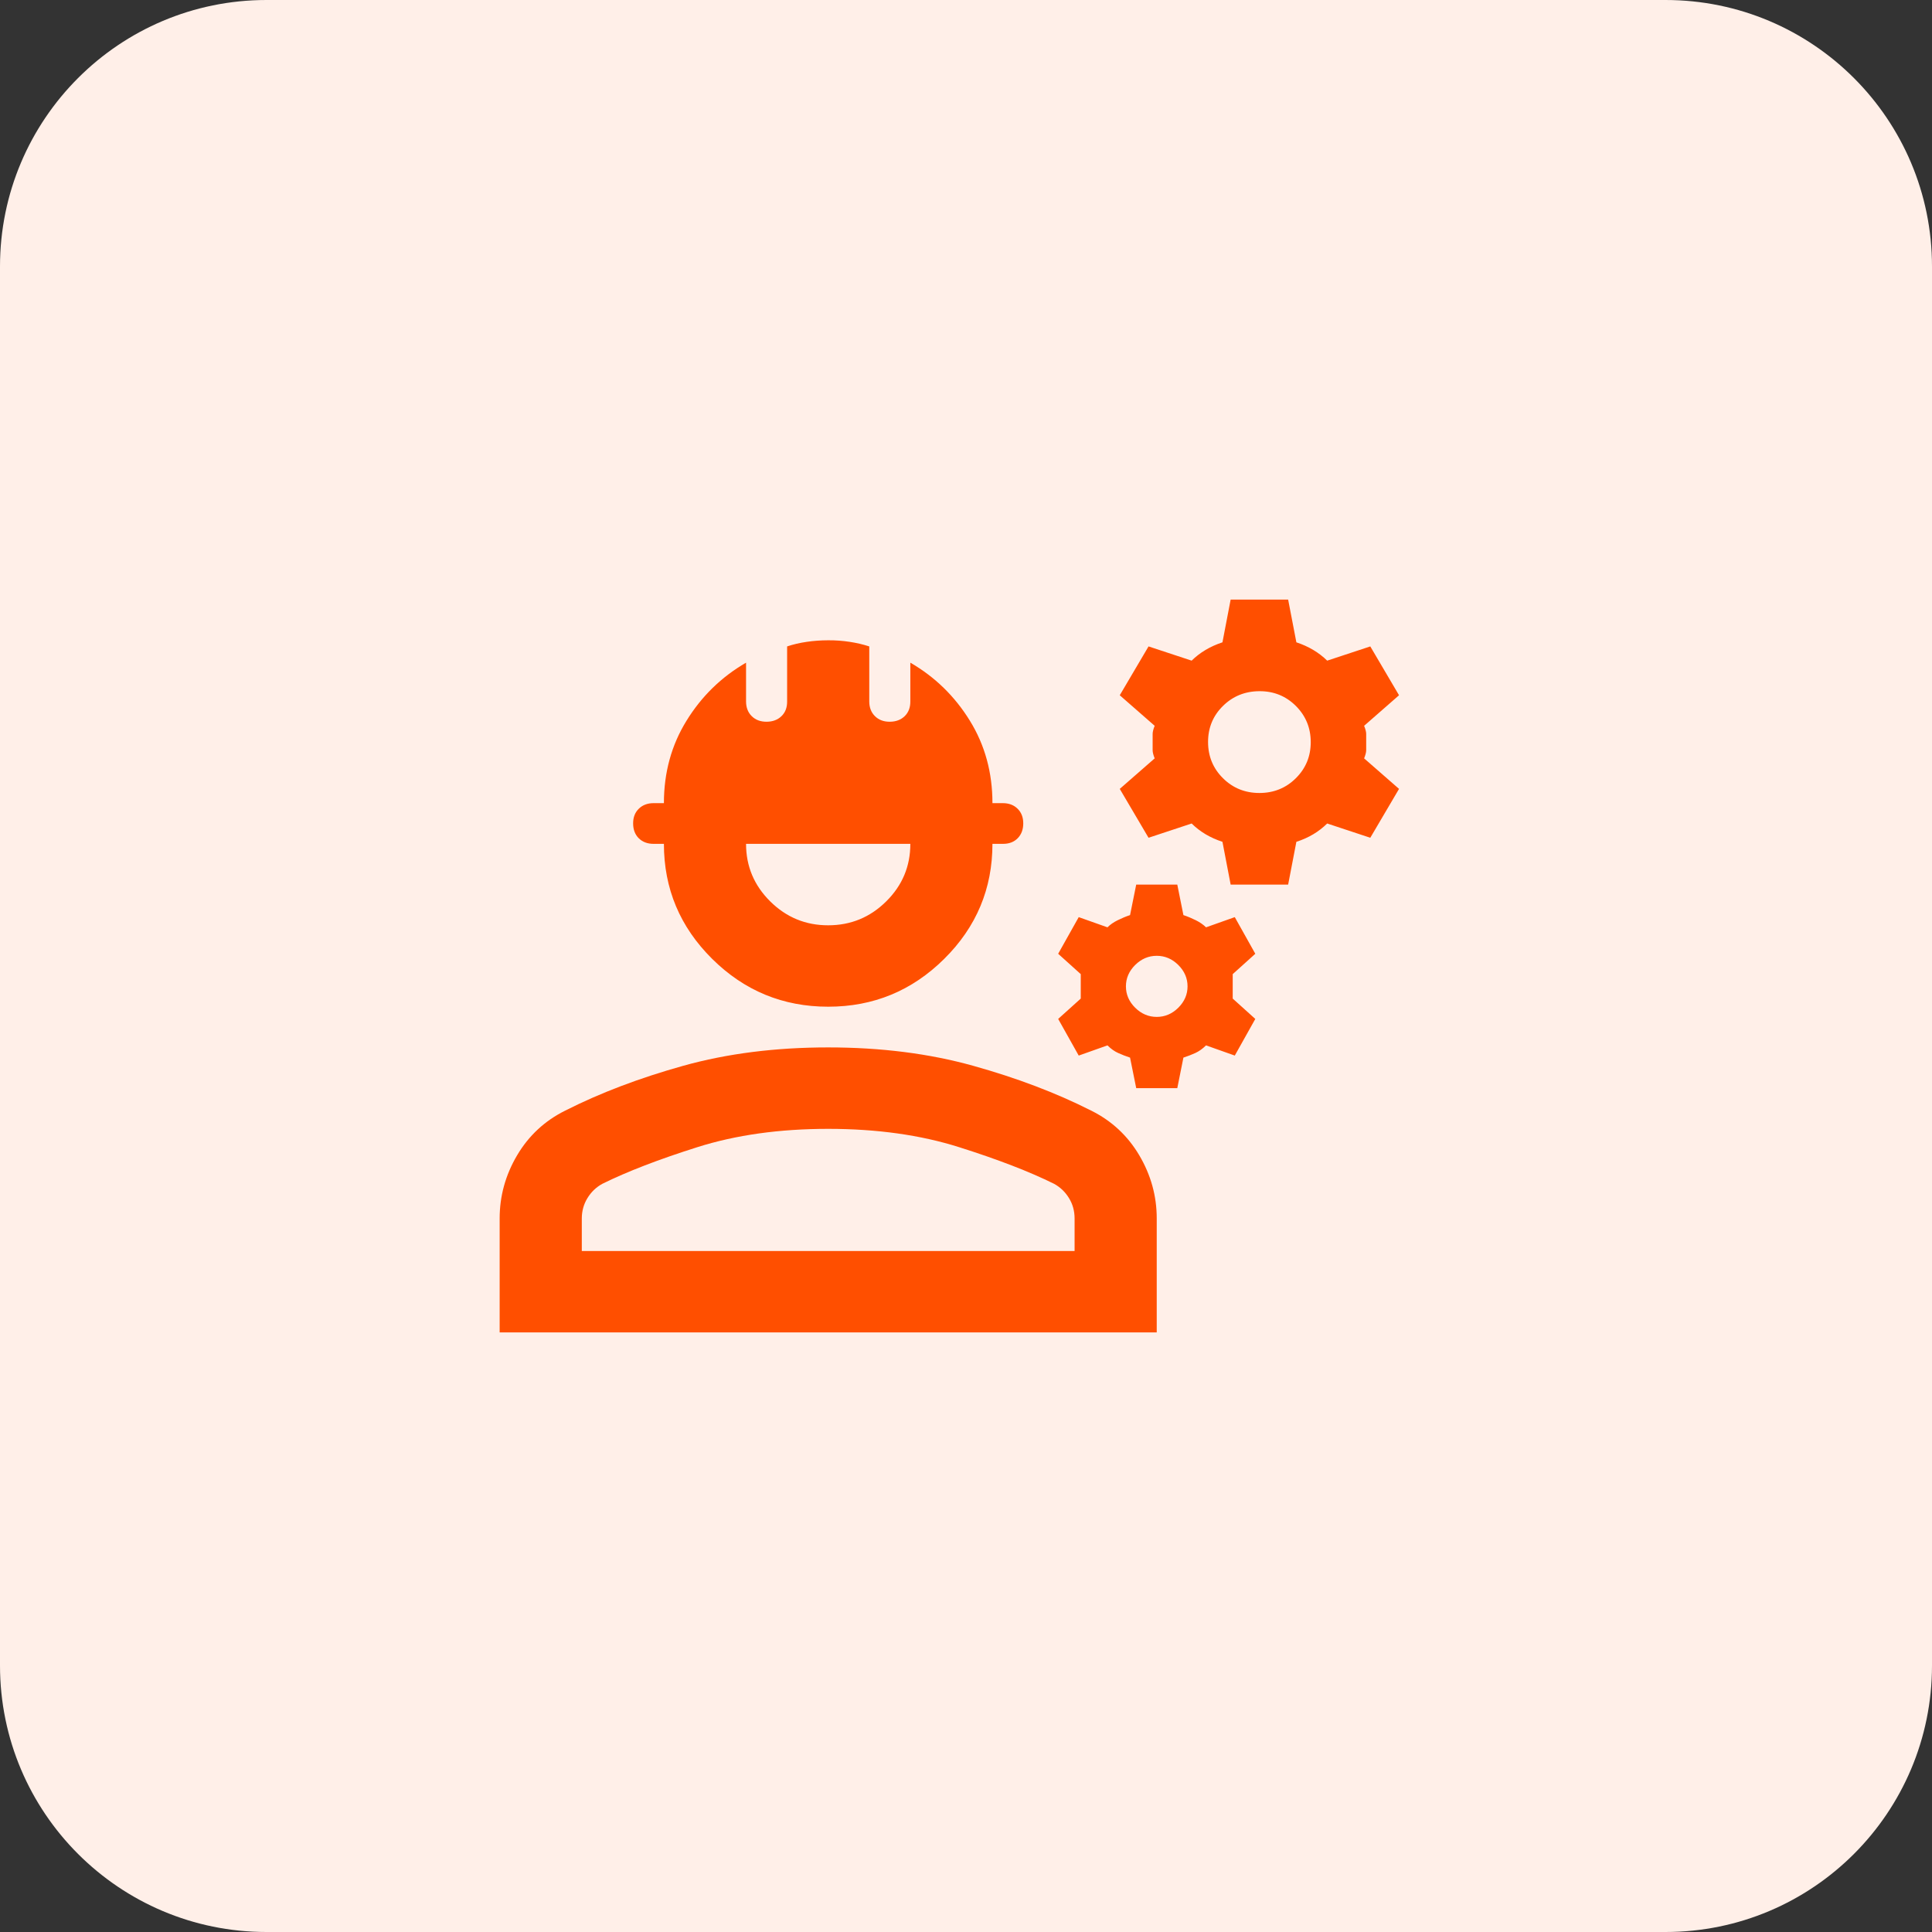
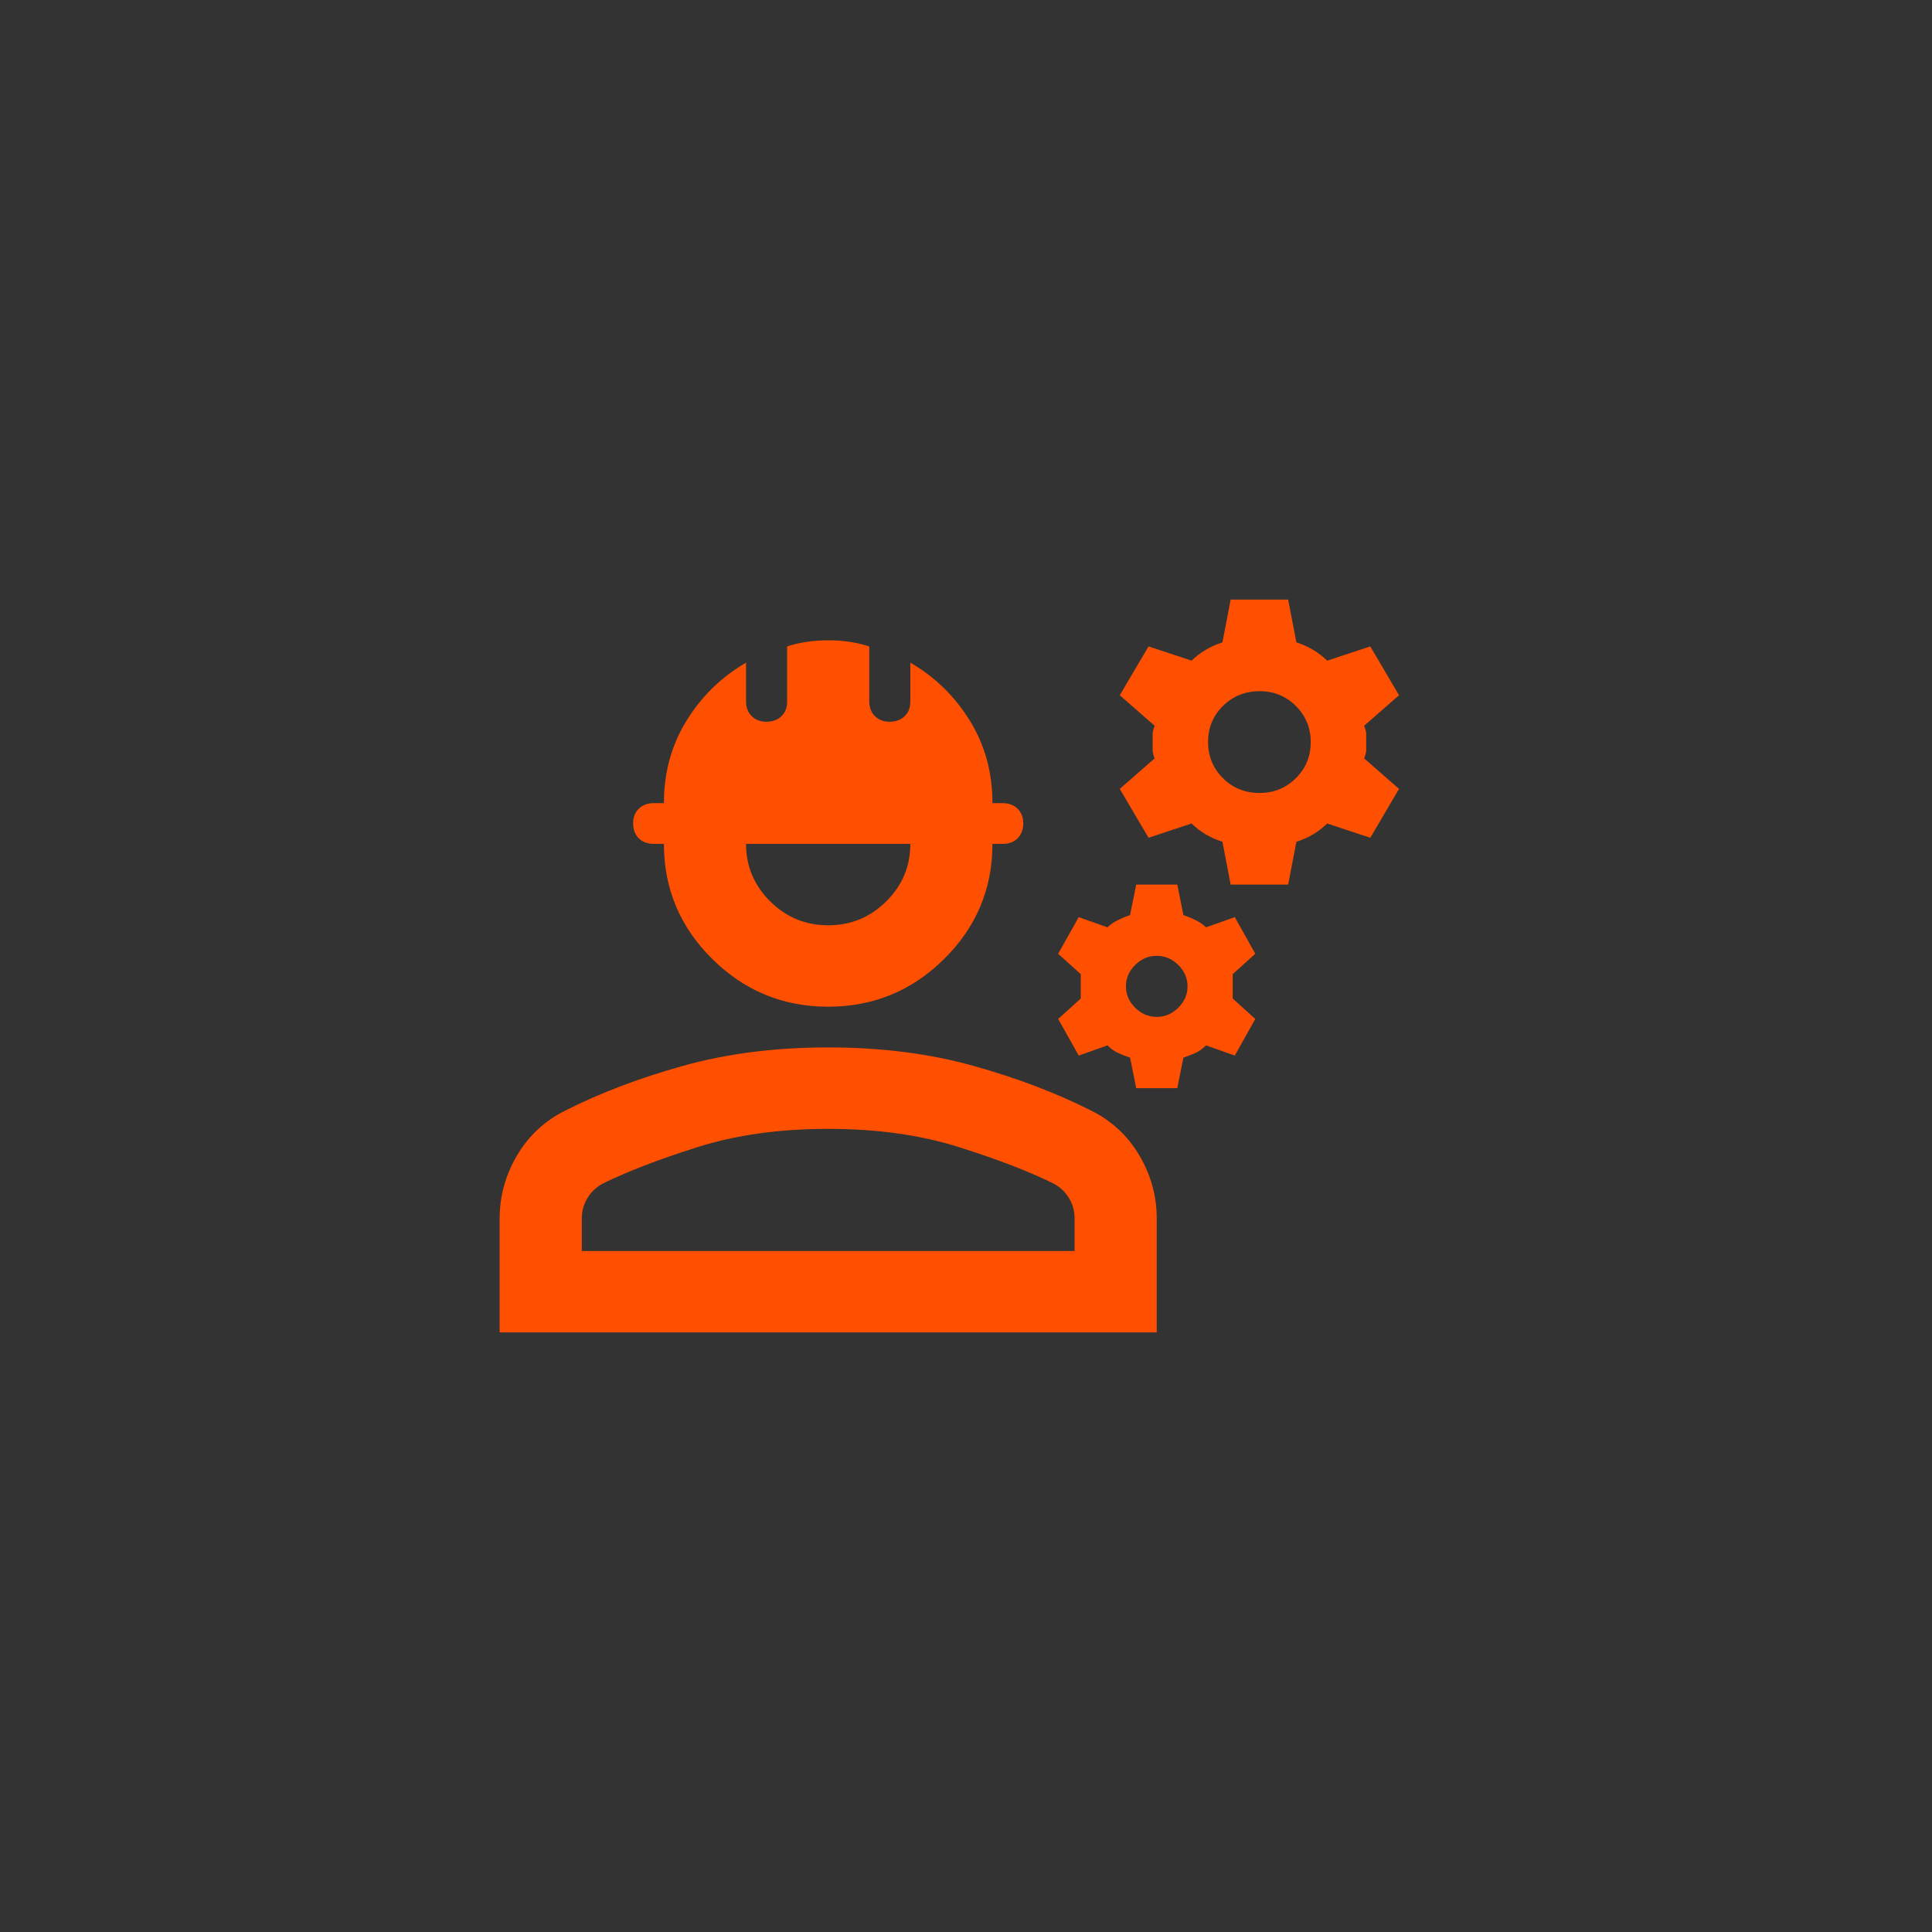
<svg xmlns="http://www.w3.org/2000/svg" width="58" height="58" viewBox="0 0 58 58" fill="none">
  <rect x="0" y="0" width="58" height="58" fill="#333333" stroke="none" />
-   <path d="M0 8C0 3.582 3.582 0 8 0H50C54.418 0 58 3.582 58 8V50C58 54.418 54.418 58 50 58H8C3.582 58 0 54.418 0 50V8Z" fill="#FFEFE8" />
  <path d="M15 40V36.578C15 35.906 15.175 35.274 15.524 34.683C15.873 34.093 16.356 33.644 16.973 33.339C18.02 32.809 19.202 32.361 20.517 31.994C21.832 31.628 23.281 31.444 24.863 31.444C26.445 31.444 27.894 31.628 29.209 31.994C30.524 32.361 31.706 32.809 32.753 33.339C33.37 33.644 33.853 34.093 34.202 34.683C34.551 35.274 34.726 35.906 34.726 36.578V40H15ZM17.466 37.556H32.26V36.578C32.26 36.354 32.204 36.15 32.091 35.967C31.979 35.783 31.83 35.641 31.644 35.539C30.904 35.172 29.954 34.806 28.793 34.439C27.633 34.072 26.323 33.889 24.863 33.889C23.403 33.889 22.094 34.072 20.934 34.439C19.774 34.806 18.824 35.172 18.082 35.539C17.897 35.641 17.748 35.783 17.636 35.967C17.523 36.15 17.467 36.354 17.466 36.578V37.556ZM24.863 30.222C23.507 30.222 22.346 29.744 21.38 28.786C20.414 27.829 19.931 26.678 19.931 25.333H19.623C19.438 25.333 19.29 25.277 19.177 25.166C19.064 25.054 19.008 24.906 19.007 24.722C19.006 24.538 19.063 24.39 19.177 24.279C19.291 24.167 19.44 24.111 19.623 24.111H19.931C19.931 23.194 20.157 22.369 20.61 21.636C21.062 20.903 21.657 20.322 22.397 19.894V21.056C22.397 21.239 22.454 21.387 22.567 21.499C22.681 21.612 22.83 21.668 23.014 21.667C23.198 21.666 23.347 21.61 23.461 21.499C23.576 21.388 23.632 21.241 23.63 21.056V19.406C23.815 19.344 24.01 19.299 24.216 19.269C24.421 19.238 24.637 19.223 24.863 19.222C25.089 19.221 25.305 19.237 25.51 19.269C25.716 19.3 25.911 19.346 26.096 19.406V21.056C26.096 21.239 26.153 21.387 26.266 21.499C26.38 21.612 26.528 21.668 26.712 21.667C26.896 21.666 27.046 21.61 27.16 21.499C27.274 21.388 27.33 21.241 27.329 21.056V19.894C28.069 20.322 28.664 20.903 29.116 21.636C29.569 22.369 29.794 23.194 29.794 24.111H30.103C30.288 24.111 30.437 24.167 30.55 24.28C30.664 24.392 30.72 24.54 30.719 24.722C30.718 24.905 30.662 25.053 30.55 25.166C30.439 25.279 30.289 25.335 30.103 25.333H29.794C29.794 26.678 29.312 27.829 28.346 28.786C27.38 29.744 26.219 30.222 24.863 30.222ZM24.863 27.778C25.541 27.778 26.122 27.539 26.605 27.06C27.088 26.582 27.33 26.006 27.329 25.333H22.397C22.397 26.006 22.639 26.581 23.122 27.06C23.605 27.539 24.186 27.779 24.863 27.778ZM34.11 32.667L33.925 31.75C33.801 31.709 33.683 31.664 33.571 31.613C33.458 31.563 33.35 31.486 33.247 31.383L32.384 31.689L31.767 30.589L32.445 29.978V29.244L31.767 28.633L32.384 27.533L33.247 27.839C33.329 27.757 33.431 27.686 33.555 27.625C33.678 27.564 33.801 27.513 33.925 27.472L34.11 26.556H35.343L35.527 27.472C35.651 27.513 35.774 27.564 35.897 27.625C36.02 27.686 36.123 27.757 36.206 27.839L37.069 27.533L37.685 28.633L37.007 29.244V29.978L37.685 30.589L37.069 31.689L36.206 31.383C36.103 31.485 35.995 31.562 35.883 31.613C35.77 31.664 35.651 31.71 35.527 31.75L35.343 32.667H34.11ZM34.726 30.528C34.973 30.528 35.188 30.436 35.373 30.253C35.558 30.069 35.651 29.856 35.651 29.611C35.651 29.367 35.558 29.153 35.373 28.969C35.188 28.786 34.973 28.694 34.726 28.694C34.48 28.694 34.264 28.786 34.079 28.969C33.894 29.153 33.801 29.367 33.801 29.611C33.801 29.856 33.894 30.069 34.079 30.253C34.264 30.436 34.48 30.528 34.726 30.528ZM36.945 26.556L36.699 25.272C36.514 25.211 36.344 25.135 36.191 25.044C36.037 24.952 35.898 24.845 35.774 24.722L34.48 25.15L33.616 23.683L34.664 22.767C34.623 22.665 34.603 22.583 34.603 22.522V22.033C34.603 21.972 34.623 21.891 34.664 21.789L33.616 20.872L34.48 19.406L35.774 19.833C35.897 19.711 36.036 19.604 36.191 19.512C36.345 19.42 36.514 19.344 36.699 19.283L36.945 18H38.671L38.918 19.283C39.103 19.344 39.273 19.421 39.427 19.513C39.581 19.605 39.72 19.712 39.843 19.833L41.137 19.406L42 20.872L40.952 21.789C40.993 21.891 41.014 21.972 41.014 22.033V22.522C41.014 22.583 40.993 22.665 40.952 22.767L42 23.683L41.137 25.15L39.843 24.722C39.719 24.844 39.581 24.952 39.427 25.044C39.273 25.136 39.104 25.212 38.918 25.272L38.671 26.556H36.945ZM37.808 23.806C38.24 23.806 38.605 23.658 38.903 23.362C39.201 23.066 39.35 22.705 39.349 22.278C39.349 21.851 39.199 21.489 38.902 21.192C38.604 20.896 38.24 20.748 37.808 20.75C37.377 20.752 37.012 20.899 36.713 21.194C36.415 21.488 36.266 21.849 36.267 22.278C36.268 22.706 36.417 23.068 36.715 23.363C37.012 23.658 37.377 23.806 37.808 23.806Z" fill="#FF4F00" />
</svg>